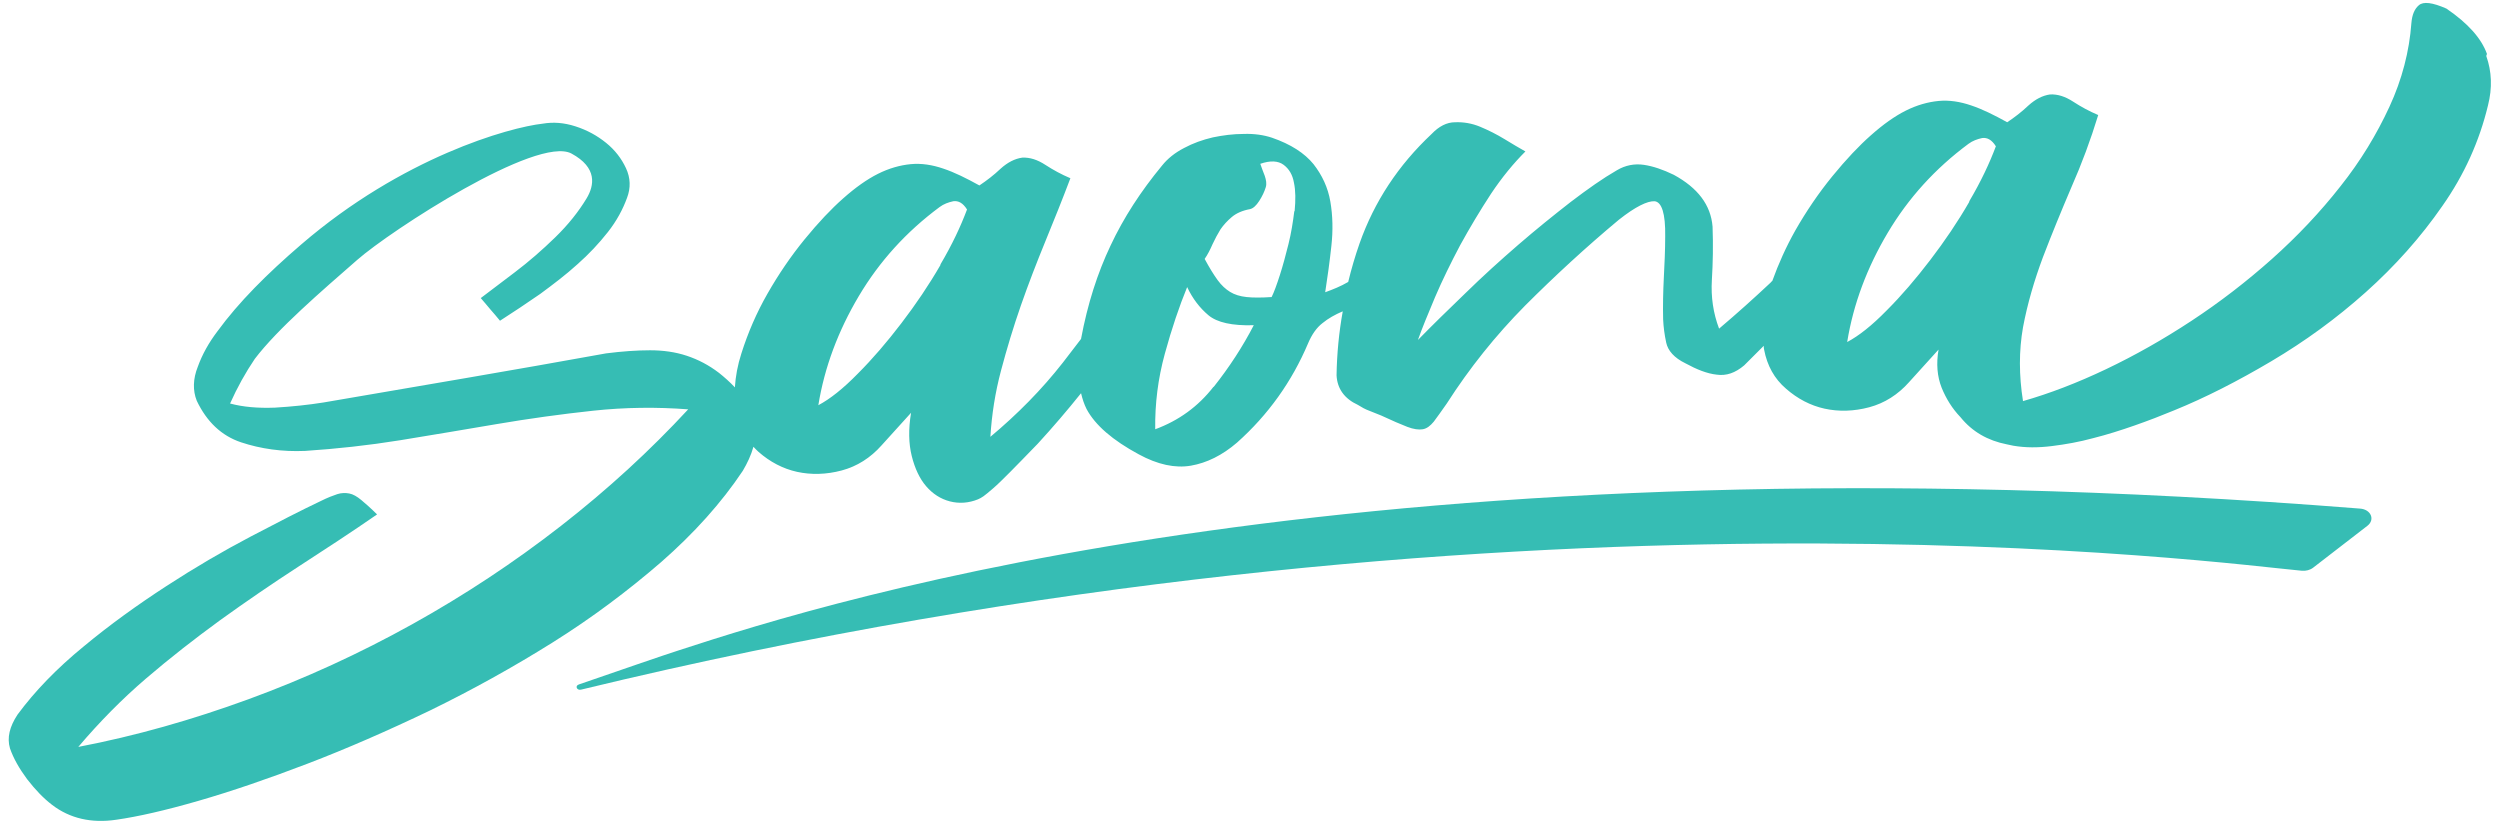
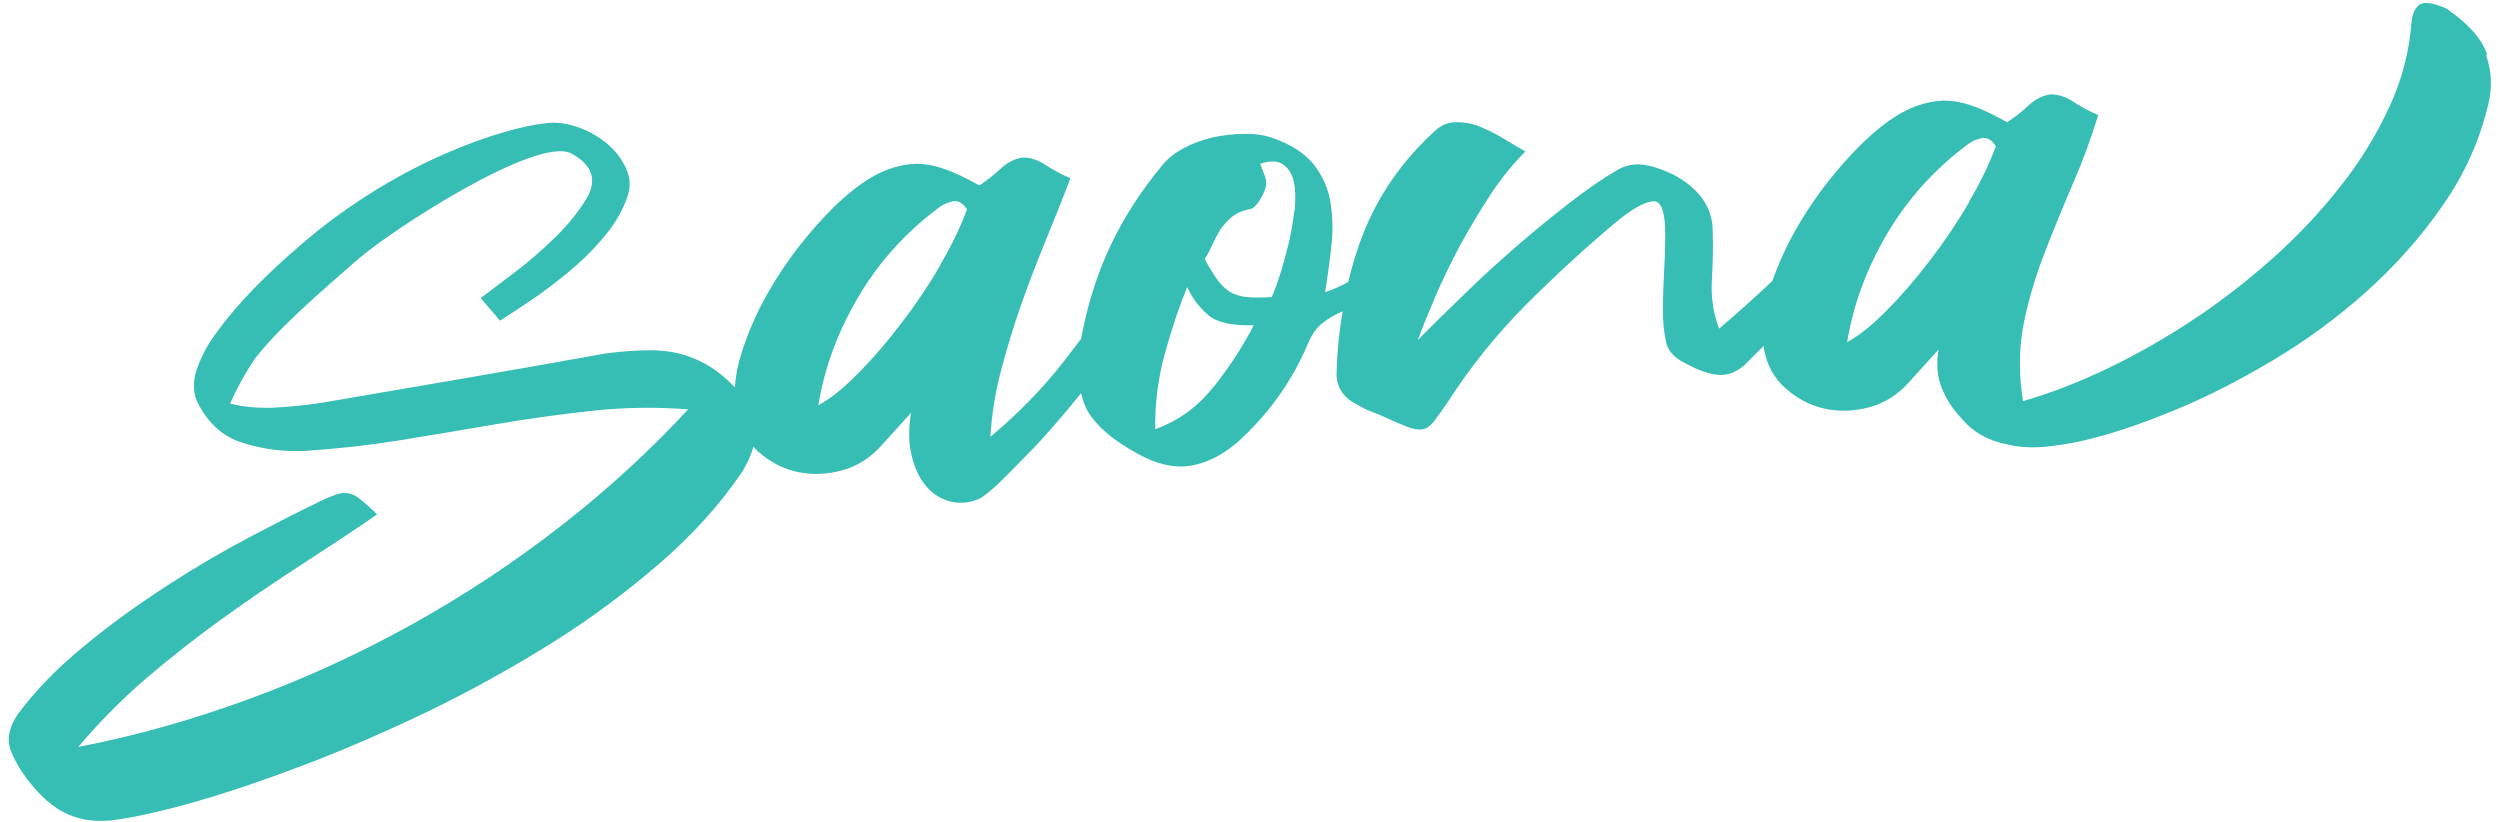
<svg xmlns="http://www.w3.org/2000/svg" id="Layer_1" viewBox="0 0 728 239.3">
  <defs>
    <style>.cls-1{fill:#36bdb4;}</style>
  </defs>
  <path class="cls-1" d="m724.2,15.7c-1.6-4.5-5.5-8.9-11.8-13.2-4.1-1.8-6.7-2.1-8-1-1.3,1.1-2,2.8-2.2,5.2-.6,8.2-2.7,16.4-6.4,24.4-3.7,8-8.4,15.8-14.3,23.2-5.8,7.4-12.5,14.5-19.9,21.1-7.4,6.6-15.2,12.6-23.4,18-8.2,5.4-16.5,10.1-24.9,14.1-8.4,4-16.5,7.1-24.2,9.3-1.2-7.5-1.2-14.7,0-21.5,1.3-6.9,3.3-13.7,5.8-20.4,2.6-6.8,5.4-13.6,8.3-20.4,3-6.8,5.6-13.8,7.8-21-2.6-1.1-5-2.4-7.3-3.9-2.3-1.5-4.5-2.2-6.7-2.1-2.2.3-4.3,1.4-6.3,3.2-2,1.9-4.1,3.5-6.2,4.9-3.8-2.1-7.2-3.8-10.5-4.9-3.2-1.1-6.4-1.6-9.5-1.3-3.1.3-6.3,1.2-9.5,2.8-3.2,1.6-6.6,4-10.2,7.2-3.4,3-7.2,7-11.2,11.9-4,4.9-7.6,10.2-10.8,15.8-2.7,4.8-4.9,9.7-6.7,14.7-.2.2-.4.3-.5.5-4.8,4.5-9.8,9-15,13.4-1.7-4.5-2.4-9.2-2.1-14.2.3-5,.4-10.1.2-15.5-.5-6.3-4.3-11.3-11.3-15.1-3.1-1.5-6-2.5-8.7-2.9-2.7-.4-5.4.1-7.9,1.6-4,2.3-8.4,5.4-13.4,9.2-5,3.9-10.1,8-15.3,12.5-5.2,4.5-10.4,9.2-15.4,14.1-5.1,4.9-9.7,9.4-13.8,13.6,1.2-3.4,2.9-7.5,5-12.5,2.1-4.9,4.6-10,7.3-15.1,2.8-5.1,5.8-10.1,9-15,3.2-4.8,6.6-8.9,10-12.3-1.8-1-3.8-2.2-6.1-3.6-2.3-1.4-4.7-2.6-7.1-3.6-2.4-1-4.9-1.4-7.3-1.3-2.4,0-4.7,1.2-6.8,3.4-9.7,9.1-16.7,19.7-21,31.9-1.3,3.7-2.4,7.5-3.3,11.2-2.2,1.3-4.5,2.2-6.7,3,.7-4.5,1.3-8.9,1.8-13.5.5-4.5.4-8.8-.3-12.9-.7-4.1-2.4-7.7-4.9-10.9-2.6-3.2-6.6-5.8-12.1-7.7-2.4-.8-5.2-1.2-8.2-1.1-3.1,0-6.1.4-9,1-3,.7-5.8,1.7-8.4,3.1-2.7,1.4-4.8,3.1-6.4,5.1-6.2,7.5-11.2,15.2-15,23.3-3.8,8-6.7,17-8.6,27.2-1.8,2.3-3.5,4.6-5.3,6.9-6.1,7.8-13.2,15-21.1,21.6.4-6.5,1.4-12.9,3.1-19.3,1.7-6.4,3.6-12.7,5.8-19,2.2-6.3,4.6-12.5,7.1-18.6,2.5-6.1,5-12.3,7.3-18.4-2.6-1.1-5-2.4-7.3-3.9-2.3-1.5-4.5-2.2-6.7-2.1-2.2.3-4.3,1.4-6.3,3.2-2,1.9-4.1,3.5-6.2,4.9-3.8-2.1-7.2-3.8-10.5-4.9-3.2-1.1-6.4-1.6-9.5-1.3-3.1.3-6.3,1.2-9.5,2.8-3.2,1.6-6.6,4-10.2,7.2-3.4,3-7.2,7-11.2,11.9-4,4.9-7.6,10.2-10.8,15.8-3.2,5.6-5.7,11.4-7.6,17.4-1.1,3.4-1.7,6.7-1.9,9.9-1.5-1.6-3.1-3-4.6-4.2-3-2.3-6.1-3.9-9.4-5-3.3-1.1-6.9-1.6-10.7-1.6s-8.1.3-12.8.9c-13.4,2.4-26.8,4.8-40.3,7.1-13.5,2.3-27.5,4.7-42,7.2-4.4.7-9.1,1.2-14.1,1.5-5,.2-9.4-.2-13.1-1.2,2.1-4.7,4.5-9,7.2-13,6.7-8.8,19.4-19.7,29.8-28.8,9.8-8.6,52.4-36.3,62.4-31,7.6,4.1,6.7,9.3,4.4,13.1-2.3,3.8-5.3,7.6-9.1,11.3-3.8,3.7-7.7,7.1-11.8,10.2-4.1,3.1-7.4,5.6-9.9,7.5,1,1.2,2,2.3,2.8,3.3.9,1,1.8,2.1,2.8,3.3,3.9-2.5,7.8-5.1,11.7-7.8,3.8-2.8,7.5-5.6,10.8-8.6,3.4-3,6.3-6.1,8.9-9.4,2.6-3.3,4.4-6.7,5.6-10,1.1-2.9,1-5.8-.3-8.6-1.3-2.8-3.2-5.3-5.8-7.4-2.6-2.1-5.5-3.7-8.9-4.8-3.4-1.1-6.5-1.3-9.5-.8-9.9,1.1-40.9,9.8-70.4,35.2-9.9,8.5-18.2,16.8-24.4,25.3-2.5,3.3-4.4,6.7-5.7,10.3-1.4,3.5-1.5,6.9-.3,9.9,2.9,6.1,7.2,10.2,12.9,12.1,5.7,1.9,12,2.8,18.7,2.5,9.1-.6,18.3-1.6,27.6-3.1,9.3-1.5,18.6-3.1,28.1-4.7,9.4-1.6,18.8-2.9,28.1-3.9,9.3-1,18.6-1.1,27.7-.4-11.1,12-23.4,23.3-37,33.9-13.6,10.6-28.1,20.2-43.4,28.7-15.3,8.5-31.2,15.8-47.6,21.8-16.4,6-32.9,10.7-49.6,13.9,6.2-7.3,12.7-13.9,19.7-19.9s14.2-11.6,21.6-17c7.5-5.4,15.1-10.6,22.8-15.6,7.7-5,15.4-10,22.9-15.2-1.8-1.8-3.4-3.2-4.6-4.2-1.2-1-2.4-1.7-3.5-1.9-1.1-.2-2.3-.2-3.5.2-1.2.4-2.8,1-4.8,2-5.7,2.7-12.5,6.2-20.5,10.4-8,4.2-16.2,9-24.5,14.4-8.3,5.4-16.4,11.2-24.1,17.6-7.7,6.3-14.1,12.9-19.2,19.8-2.3,3.5-3.1,6.7-2.2,9.8,1,2.9,2.7,5.9,5,9,2.4,3.1,4.8,5.6,7.3,7.5,5.1,3.9,11.4,5.4,18.7,4.3,6.3-.9,14.2-2.7,23.9-5.5,9.7-2.8,20.2-6.4,31.7-10.8,11.5-4.4,23.4-9.6,35.7-15.5,12.3-6,24.2-12.6,35.7-19.8,11.5-7.2,22-15.1,31.6-23.4,9.6-8.4,17.6-17.3,23.8-26.6,1.3-2.2,2.4-4.5,3.1-7,.5.5.9,1,1.5,1.5,3.3,2.9,7.1,4.9,11.2,5.8,4.1.9,8.5.8,13-.4,4.5-1.2,8.4-3.7,11.6-7.3l8.6-9.5c-.8,4.8-.7,9,.2,12.6.9,3.6,2.3,6.6,4.2,8.8,1.9,2.2,4.2,3.7,6.9,4.4,2.7.7,5.5.5,8.2-.6.5-.2,1-.5,1.6-.9.6-.4,1.5-1.2,2.8-2.3,1.3-1.1,2.9-2.7,4.9-4.7,2-2,4.7-4.8,8.1-8.3,4.4-4.8,8.6-9.7,12.6-14.7.4,1.7.9,3.2,1.6,4.6,2.5,4.7,7.6,9.1,15.2,13.2,5.5,3,10.6,4.1,15.2,3.3,4.6-.8,9.1-3,13.4-6.7,9.1-8.1,16-17.8,20.7-28.9,1.1-2.6,2.5-4.6,4.2-5.9,1.7-1.4,3.7-2.5,5.8-3.4,0,0,0,0,.1,0-1.1,6.1-1.7,12.3-1.8,18.6.2,3.9,2.3,6.8,6.2,8.6,1.1.7,2.2,1.3,3.3,1.7,1,.4,2.2.9,3.5,1.4,3.2,1.5,5.8,2.6,7.6,3.3,1.8.7,3.4.9,4.5.7,1.2-.2,2.2-1,3.2-2.2.9-1.2,2.2-3,3.8-5.3,6.6-10.3,14.2-19.8,22.8-28.5,8.6-8.6,17.7-17,27.3-25,4.8-3.8,8.3-5.5,10.4-5.4,2.1.2,3.2,3.6,3.1,10.2,0,4.1-.2,8.1-.4,12.1-.2,4-.3,8-.2,12.1.1,2.2.4,4.5.9,6.8.5,2.3,2.3,4.4,5.6,6,3.3,1.8,6.3,3,9.1,3.3,2.8.4,5.4-.5,8-2.7,1.9-1.9,3.8-3.8,5.7-5.7,0,.4,0,.7.1,1.1.9,4.7,3,8.5,6.4,11.4,3.3,2.9,7.1,4.9,11.2,5.8,4.1.9,8.5.8,13-.4,4.5-1.2,8.4-3.7,11.6-7.3l8.6-9.5c-.7,4.1-.4,7.8.9,11.1,1.3,3.2,3.1,6.1,5.5,8.6,3.4,4.2,7.9,6.8,13.5,7.9l1.9.4c3.5.6,7.2.6,11.2.1,4-.5,8-1.2,12-2.3,4-1,8.1-2.3,12.1-3.7,4-1.4,7.9-2.9,11.5-4.4,9.1-3.7,18.5-8.5,28.3-14.3,9.8-5.8,19-12.5,27.5-20.1,8.5-7.6,16-16,22.3-25.1,6.4-9.1,10.8-18.9,13.3-29.3,1.3-5.1,1.1-9.9-.5-14.4Zm-450.3,61.4c-3.4,5.9-7.2,11.5-11.4,17-4.2,5.5-8.4,10.4-12.7,14.7-4.3,4.4-8.1,7.4-11.5,9.2,1.8-11.1,5.8-21.7,11.8-31.8,6-10.1,13.8-18.7,23.5-25.9,1.2-.9,2.6-1.4,4-1.7,1.5-.2,2.8.5,4,2.4-1.8,4.8-4.3,10.2-7.8,16.1Zm79.5,35.5c-4.5,5.8-10.2,9.9-17,12.4-.1-7.4.8-14.7,2.8-22,2-7.3,4.2-13.8,6.5-19.4,1.6,3.4,3.7,6.1,6.2,8.2,2.5,2.1,6.9,3.1,13.2,2.9-3.2,6.2-7.1,12.2-11.7,18Zm23.5-51.1c-.4,3.2-.9,6.4-1.7,9.6-.8,3.2-1.6,6.2-2.5,9-.9,2.8-1.7,5-2.4,6.4-3,.2-5.4.2-7.3,0-1.9-.2-3.5-.7-4.8-1.5-1.3-.8-2.5-1.9-3.6-3.4-1.1-1.5-2.4-3.6-3.8-6.2.9-1.3,1.6-2.7,2.3-4.3.7-1.5,1.5-3,2.3-4.3.9-1.3,2-2.5,3.3-3.6,1.3-1.1,3.1-1.9,5.3-2.3.9-.2,1.8-1,2.7-2.4.9-1.4,1.5-2.7,1.9-4,.3-1,.1-2.1-.3-3.3-.5-1.2-.9-2.4-1.3-3.5,2.9-1,5.2-.9,6.8.3,1.6,1.2,2.6,2.9,3,5.2.5,2.3.5,5.1.2,8.3Zm196.6-2.8c-3.4,5.9-7.2,11.5-11.4,17s-8.4,10.4-12.7,14.7c-4.3,4.4-8.1,7.4-11.5,9.2,1.8-11.1,5.8-21.7,11.8-31.8,6-10.1,13.8-18.7,23.5-25.9,1.2-.9,2.6-1.4,4-1.7,1.5-.2,2.8.5,4,2.4-1.8,4.8-4.3,10.2-7.8,16.1Z" />
-   <path class="cls-1" d="m687.2,148.1c-287.7-22.8-443.9,26.4-489.3,41.2-4.7,1.5-18,6.1-29.3,10-1.3.4-.6,1.9.7,1.5,270.1-65.5,481-36.3,501-34.6,1.2.1,2.4-.2,3.3-.9l15.8-12.2c2.3-1.8,1-4.8-2.2-5Z" />
</svg>